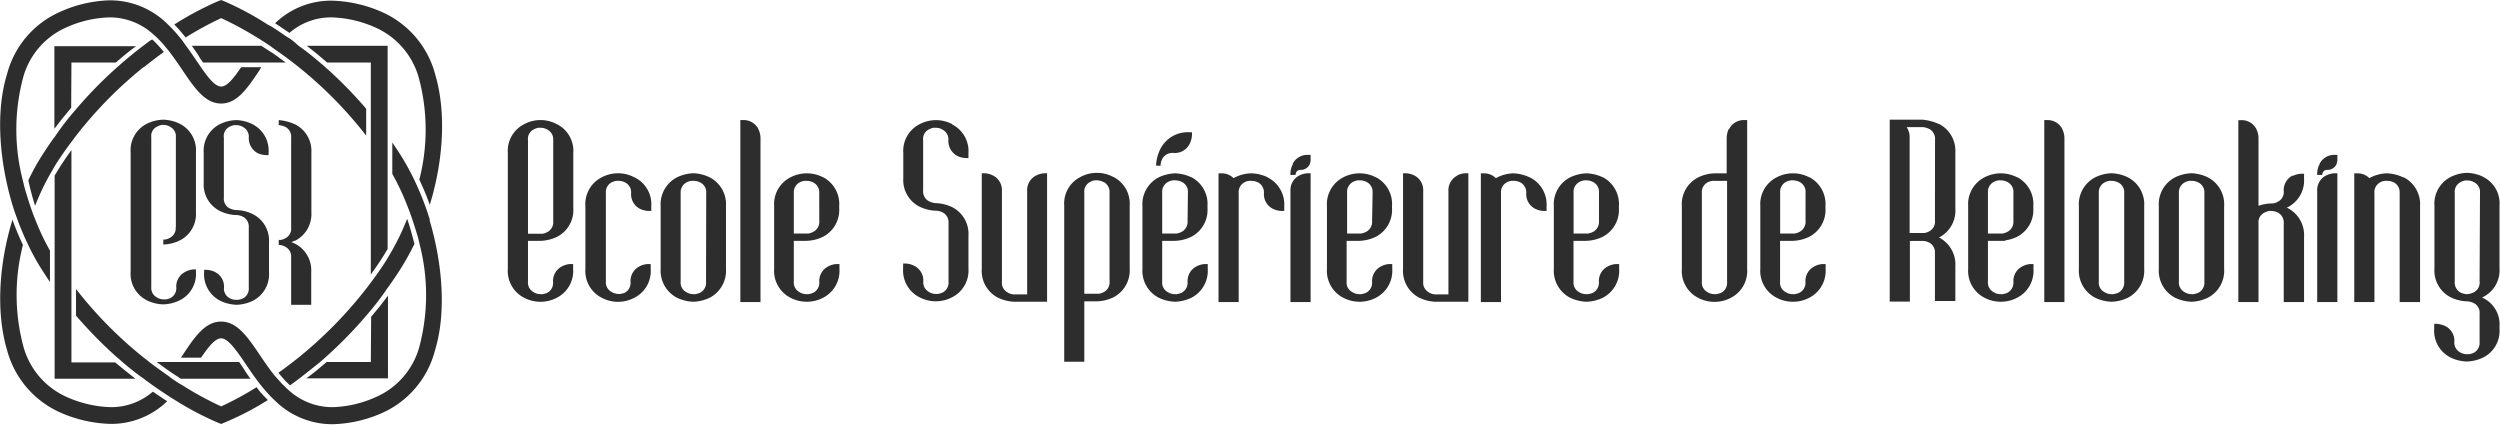
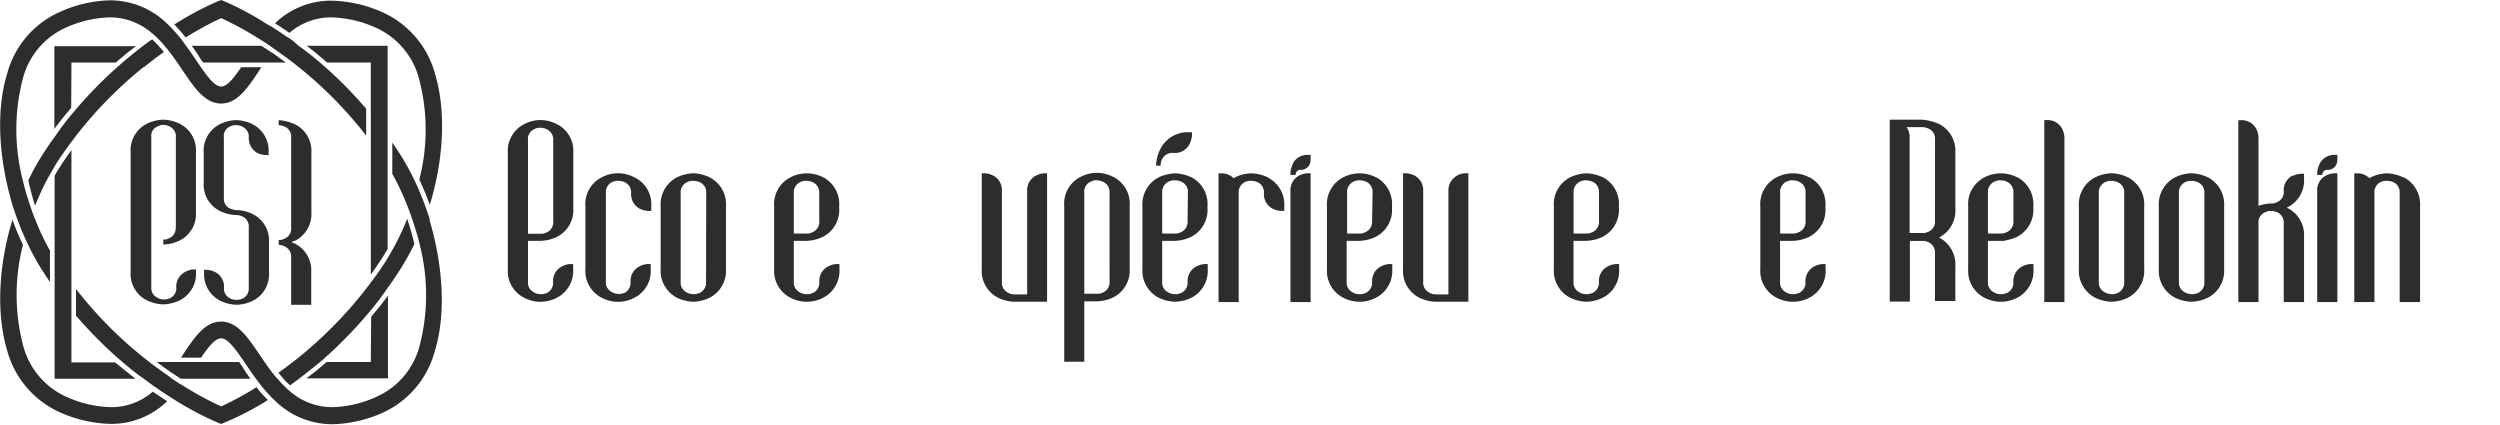
<svg xmlns="http://www.w3.org/2000/svg" viewBox="0 0 306.21 52">
  <defs>
    <style>.cls-1{fill:#2d2d2d;}</style>
  </defs>
  <title>Logo Ecole</title>
  <g id="Camada_2" data-name="Camada 2">
    <g id="Camada_1-2" data-name="Camada 1">
      <path class="cls-1" d="M45.42,44.34H40c-.84.74-1.67,1.42-2.48,2h10V36.22c-.68.91-1.36,1.77-2.06,2.58Z" />
      <path class="cls-1" d="M8.75,7.66h5.43c.84-.74,1.67-1.42,2.48-2h-10V15.77c.68-.9,1.36-1.76,2.06-2.57Z" />
      <path class="cls-1" d="M8.75,38V18.38c-.41.57-.82,1.15-1.21,1.75S7,21,6.69,21.51V46.39h9.9c-.81-.63-1.65-1.31-2.49-2H8.75V38Z" />
      <path class="cls-1" d="M33.26,6.42Q32.63,6,32,5.61H23.49c.37.51.72,1,1,1.5l.38.55H35l-1.25-.91-.47-.33" />
      <path class="cls-1" d="M20.91,45.58l1.23.81h8.53c-.36-.51-.71-1-1-1.5l-.38-.55H19.19l1.25.91.47.33" />
      <path class="cls-1" d="M45.42,14V33.62c.41-.57.82-1.15,1.21-1.75s.58-.91.85-1.38V5.61h-9.9c.81.63,1.65,1.31,2.49,2.05h5.35V14Z" />
      <path class="cls-1" d="M27.08,49.77a40.22,40.22,0,0,1-4.31-2.31l-.49-.31L22,47l-.87-.57L20.57,46c-.16-.1-.31-.22-.47-.33-.6-.42-1.21-.86-1.84-1.35l-.72-.57a50.21,50.21,0,0,1-8.23-8.35v3.26a53.83,53.83,0,0,0,5,5.09l.66.57c.87.74,1.72,1.43,2.55,2,.26.2.51.39.77.57l.38.28.49.34c.6.42,1.19.8,1.74,1.16l.5.31a37.82,37.82,0,0,0,5.31,2.8l.38.15.38-.16A35.91,35.91,0,0,0,32.81,49c-.49-.51-1-1-1.38-1.58a37.59,37.59,0,0,1-4.35,2.36" />
      <path class="cls-1" d="M40.63,2.13a14.1,14.1,0,0,1,5.31,1.22,9.52,9.52,0,0,1,5.42,6.42,24.51,24.51,0,0,1,0,12.23c.47,1,.9,2,1.28,3.09,1.72-5.56,2-11.46.68-15.92a11.6,11.6,0,0,0-6.59-7.72A16.19,16.19,0,0,0,40.63.08a9.86,9.86,0,0,0-6.94,2.77c.56.36,1.15.76,1.76,1.18a7.77,7.77,0,0,1,5.18-1.9" />
      <path class="cls-1" d="M48.05,34.46c.26-.38.52-.76.77-1.15a31.91,31.91,0,0,0,1.94-3.43c-.25-1-.54-2.07-.89-3.08a29.27,29.27,0,0,1-1.82,3.83c-.19.33-.38.66-.58,1l-.36.58c-.55.84-1.11,1.63-1.69,2.4-.19.25-.38.51-.57.75a51.61,51.61,0,0,1-8.29,8.44l-.73.57c-.59.46-1.17.89-1.73,1.29.21.26.43.51.65.76s.36.39.55.57l.22.21.29-.21c.26-.18.51-.37.77-.57.82-.62,1.67-1.31,2.54-2l.65-.57a52.21,52.21,0,0,0,5.08-5.18l.57-.67c.7-.84,1.38-1.73,2-2.66.2-.26.39-.53.58-.8" />
      <path class="cls-1" d="M1.82,26c.36,1.05.76,2.08,1.21,3.09.12.27.25.54.38.81A27.69,27.69,0,0,0,5.3,33.3c.27.42.54.83.82,1.24V30.7A30.29,30.29,0,0,1,4.3,26.84c-.11-.27-.22-.55-.32-.82C3.62,25,3.3,24,3,22.94c-.07-.31-.15-.61-.22-.91a24.78,24.78,0,0,1,0-12.33A9.41,9.41,0,0,1,8.14,3.35,13.79,13.79,0,0,1,13.4,2.13a7.89,7.89,0,0,1,5.29,2c.15.12.29.25.44.39s.37.36.55.55.34.37.5.57.24.28.36.43l.35.45c.29.38.57.78.84,1.17q.21.28.39.57l.24.35c1.48,2.19,2.76,4.07,4.73,4.07s3.24-1.9,4.7-4.09L32,8.23H29.54c-.88,1.3-1.71,2.37-2.45,2.37s-1.58-1.07-2.48-2.37l-.39-.57-.16-.23c-.39-.58-.81-1.2-1.27-1.82l-.19-.26L22.36,5a1.34,1.34,0,0,1-.11-.14,20.41,20.41,0,0,0-1.39-1.58l-.42-.41a10,10,0,0,0-7-2.83A15.76,15.76,0,0,0,7.34,1.46,11.49,11.49,0,0,0,.86,9.09c-1.38,4.48-1,10.41.66,16l.3.94" />
      <path class="cls-1" d="M27.09,2.22A41,41,0,0,1,31.4,4.54l.49.3.31.2.87.57L33.6,6l.47.33c.6.42,1.21.87,1.85,1.36l.72.57a50.15,50.15,0,0,1,8.21,8.35V13.32a51.47,51.47,0,0,0-5-5.09l-.66-.57c-.87-.74-1.72-1.43-2.55-2L35.88,5l-.39-.28L35,4.42c-.6-.42-1.18-.81-1.74-1.16L32.77,3A36.58,36.58,0,0,0,27.46.15L27.08,0,26.7.15A38.74,38.74,0,0,0,21.35,3a20.53,20.53,0,0,1,1.39,1.59,40,40,0,0,1,4.35-2.37" />
      <path class="cls-1" d="M17.62,8.23l.72-.57c.59-.46,1.17-.89,1.73-1.29-.21-.26-.43-.52-.65-.76s-.36-.39-.55-.57l-.23-.21L18.35,5l-.76.57c-.82.62-1.67,1.31-2.54,2.05l-.65.57a52.21,52.21,0,0,0-5.08,5.18l-.57.67c-.7.84-1.38,1.73-2,2.66-.2.26-.39.53-.58.8s-.52.76-.77,1.15a28.58,28.58,0,0,0-1.93,3.43A31.54,31.54,0,0,0,4.3,25.2a30,30,0,0,1,1.82-3.84c.19-.32.38-.65.58-1s.24-.39.36-.58c.55-.84,1.11-1.63,1.69-2.4l.57-.76a50.76,50.76,0,0,1,8.3-8.43" />
      <path class="cls-1" d="M13.54,49.87a14.1,14.1,0,0,1-5.31-1.22,9.52,9.52,0,0,1-5.42-6.42A24.51,24.51,0,0,1,2.81,30c-.47-1-.9-2-1.28-3.09-1.71,5.55-2,11.45-.68,15.92a11.65,11.65,0,0,0,6.59,7.72,16.23,16.23,0,0,0,6.1,1.37,9.82,9.82,0,0,0,6.94-2.78c-.56-.35-1.15-.75-1.76-1.17a7.77,7.77,0,0,1-5.18,1.9" />
      <path class="cls-1" d="M52.65,26.91l-.3-.93c-.36-1.05-.76-2.08-1.21-3.09-.12-.27-.25-.54-.38-.82a29.73,29.73,0,0,0-1.88-3.37c-.28-.43-.55-.84-.83-1.24V21.3a29.66,29.66,0,0,1,1.82,3.86c.11.27.21.54.32.82.36,1,.68,2,1,3.08.08.3.15.61.22.91a24.78,24.78,0,0,1,0,12.33A9.43,9.43,0,0,1,46,48.65a13.79,13.79,0,0,1-5.26,1.22,7.89,7.89,0,0,1-5.29-2c-.15-.13-.29-.25-.43-.39s-.38-.36-.55-.55-.35-.38-.51-.57L33.63,46l-.35-.45q-.44-.59-.84-1.17-.21-.29-.39-.57l-.24-.35c-1.48-2.19-2.76-4.07-4.73-4.07s-3.24,1.89-4.7,4.09l-.21.33h2.46c.88-1.3,1.72-2.37,2.45-2.37s1.58,1.07,2.48,2.37q.2.27.39.57l.16.23c.39.58.81,1.2,1.27,1.82l.19.26.24.31.11.14a20.41,20.41,0,0,0,1.39,1.58l.42.4a10,10,0,0,0,7,2.84,15.92,15.92,0,0,0,6.06-1.37,11.55,11.55,0,0,0,6.48-7.64c1.38-4.48,1-10.41-.66-16" />
      <path class="cls-1" d="M21.54,27.81v-11a1.29,1.29,0,0,0-.62-1.23,1.61,1.61,0,0,0-.85-.28H20a.73.73,0,0,0-.18,0,1.76,1.76,0,0,0-.54.19,1.25,1.25,0,0,0-.75,1.3V35.15a1.31,1.31,0,0,0,.62,1.24,1.61,1.61,0,0,0,.85.28h.12a.47.47,0,0,0,.18,0,2.22,2.22,0,0,0,.54-.15,1.34,1.34,0,0,0,.75-1.34,2,2,0,0,1,1.08-1.87A2.46,2.46,0,0,1,23.67,33H24v.3a3.61,3.61,0,0,1-2,3.49,4.88,4.88,0,0,1-2,.49,4.82,4.82,0,0,1-2-.49,3.62,3.62,0,0,1-2-3.49V18.64a3.63,3.63,0,0,1,2-3.49,4.82,4.82,0,0,1,2-.49,4.88,4.88,0,0,1,2,.49,3.63,3.63,0,0,1,2,3.49V26a3.61,3.61,0,0,1-2,3.46,4.88,4.88,0,0,1-2,.49v-.61h.23a1.76,1.76,0,0,0,.54-.19,1.33,1.33,0,0,0,.75-1.33" />
      <path class="cls-1" d="M27.42,16.85v7.34A1.33,1.33,0,0,0,28,25.45a2.43,2.43,0,0,0,.84.28H29a4.82,4.82,0,0,1,1.95.49,3.61,3.61,0,0,1,2,3.46v3.68a3.63,3.63,0,0,1-2,3.49,4.91,4.91,0,0,1-1.95.48,4.93,4.93,0,0,1-2-.48,3.63,3.63,0,0,1-2-3.49v-.31h.31a2.46,2.46,0,0,1,1.05.28,2,2,0,0,1,1.08,1.87A1.3,1.3,0,0,0,28,36.44a1.58,1.58,0,0,0,.84.28H29a.5.5,0,0,0,.18,0,2.35,2.35,0,0,0,.54-.15,1.34,1.34,0,0,0,.75-1.34V27.86a1.35,1.35,0,0,0-.62-1.26,1.86,1.86,0,0,0-.85-.26.08.08,0,0,0-.05,0,4.85,4.85,0,0,1-2-.49,3.61,3.61,0,0,1-2-3.46V18.7a3.63,3.63,0,0,1,2-3.5,4.85,4.85,0,0,1,2-.49,4.82,4.82,0,0,1,1.95.49,3.63,3.63,0,0,1,2,3.5V19h-.3a2.71,2.71,0,0,1-1.06-.25,2.1,2.1,0,0,1-1.07-1.9,1.32,1.32,0,0,0-.62-1.24,1.61,1.61,0,0,0-.85-.28h-.13a.53.53,0,0,0-.18,0,1.62,1.62,0,0,0-.54.18,1.28,1.28,0,0,0-.74,1.31" />
      <path class="cls-1" d="M36.12,29.48c-.15.05-.31.13-.43.18a4.49,4.49,0,0,1,.43.18,3.66,3.66,0,0,1,2,3.49v4H35.66v-5.8a1.32,1.32,0,0,0-.59-1.23A1.7,1.7,0,0,0,34.2,30h-.06v-.61h.06l.18,0a1.67,1.67,0,0,0,.54-.19,1.31,1.31,0,0,0,.74-1.33v-11a1.36,1.36,0,0,0-.59-1.26,2.34,2.34,0,0,0-.87-.28h-.06v-.62a6,6,0,0,1,2,.52,3.64,3.64,0,0,1,2,3.46V26a3.66,3.66,0,0,1-2,3.49" />
      <path class="cls-1" d="M68.2,15.21a4.21,4.21,0,0,0-4,0,3.66,3.66,0,0,0-2,3.53v14.2a3.67,3.67,0,0,0,2,3.53,4.29,4.29,0,0,0,4,0,3.67,3.67,0,0,0,2-3.53v-.6h-.31a2.42,2.42,0,0,0-1.06.29,2,2,0,0,0-1.09,1.9A1.36,1.36,0,0,1,67,35.88a2.79,2.79,0,0,1-.54.15.53.53,0,0,1-.18,0h-.13a1.58,1.58,0,0,1-.86-.29,1.3,1.3,0,0,1-.62-1.24v-5h1.55a5,5,0,0,0,2-.49,3.66,3.66,0,0,0,2-3.51V18.74a3.66,3.66,0,0,0-2-3.53M67.76,27.1A1.36,1.36,0,0,1,67,28.45a2,2,0,0,1-.54.18H64.67V17.15a1.28,1.28,0,0,1,.75-1.32,1.59,1.59,0,0,1,.55-.18.47.47,0,0,1,.18,0h.13a1.61,1.61,0,0,1,.85.28,1.32,1.32,0,0,1,.63,1.25Z" />
      <path class="cls-1" d="M77.7,21.72a4.27,4.27,0,0,0-4,0,3.67,3.67,0,0,0-2,3.53v7.69a3.67,3.67,0,0,0,2,3.53,4.27,4.27,0,0,0,4,0,3.65,3.65,0,0,0,2-3.53v-.6h-.31a2.45,2.45,0,0,0-1.07.29,2,2,0,0,0-1.09,1.9,1.36,1.36,0,0,1-.75,1.35A4.24,4.24,0,0,1,76,36a.47.47,0,0,1-.18,0h-.13a1.7,1.7,0,0,1-.86-.29,1.32,1.32,0,0,1-.62-1.24V23.66a1.36,1.36,0,0,1,.75-1.35,2,2,0,0,1,.55-.16.77.77,0,0,1,.18,0h.13a1.77,1.77,0,0,1,.86.26,1.35,1.35,0,0,1,.62,1.27,2,2,0,0,0,1.09,1.9,2.68,2.68,0,0,0,1.07.26h.31v-.28h0v-.28a3.65,3.65,0,0,0-2-3.53" />
      <path class="cls-1" d="M86.92,21.72a4.92,4.92,0,0,0-2-.5,5,5,0,0,0-2,.5,3.71,3.71,0,0,0-2,3.53v7.68a3.73,3.73,0,0,0,2,3.54,5.07,5.07,0,0,0,2,.49,5,5,0,0,0,2-.49,3.72,3.72,0,0,0,2-3.54V25.25a3.7,3.7,0,0,0-2-3.53m-.44,12.81a1.37,1.37,0,0,1-.78,1.35,3.43,3.43,0,0,1-.54.15.45.45,0,0,1-.18,0h-.11a1.76,1.76,0,0,1-.88-.29,1.31,1.31,0,0,1-.62-1.24V23.66a1.37,1.37,0,0,1,.78-1.35,1.73,1.73,0,0,1,.54-.16.65.65,0,0,1,.18,0H85a1.86,1.86,0,0,1,.88.26,1.34,1.34,0,0,1,.62,1.27Z" />
-       <path class="cls-1" d="M91,14.71h-.32V37h2.47V16.87a2.65,2.65,0,0,0-.26-1.06A2,2,0,0,0,91,14.71" />
      <path class="cls-1" d="M100.82,21.72a4.33,4.33,0,0,0-4,0,3.68,3.68,0,0,0-2,3.53v7.69a3.69,3.69,0,0,0,2,3.53,4.33,4.33,0,0,0,4,0,3.71,3.71,0,0,0,2-3.53v-.6h-.32a2.42,2.42,0,0,0-1.06.29,2,2,0,0,0-1.09,1.9,1.37,1.37,0,0,1-.78,1.35,2.61,2.61,0,0,1-.54.15.47.47,0,0,1-.19,0h-.1a1.61,1.61,0,0,1-.88-.29,1.3,1.3,0,0,1-.63-1.24v-5h1.56a5,5,0,0,0,2-.49,3.7,3.7,0,0,0,2-3.51c0-.05,0-.09,0-.14s0-.09,0-.14a3.7,3.7,0,0,0-2-3.53m-.44,5.38a1.37,1.37,0,0,1-.78,1.35,1.9,1.9,0,0,1-.54.18h-1.8v-5A1.37,1.37,0,0,1,98,22.31a1.78,1.78,0,0,1,.55-.16.62.62,0,0,1,.18,0h.1a1.86,1.86,0,0,1,.89.26,1.37,1.37,0,0,1,.62,1.27Z" />
-       <path class="cls-1" d="M116.64,15.21a4.29,4.29,0,0,0-4,0,3.66,3.66,0,0,0-2,3.53v3.08a3.64,3.64,0,0,0,2,3.5,5,5,0,0,0,2,.49.09.09,0,0,1,.06,0,1.86,1.86,0,0,1,.85.26,1.37,1.37,0,0,1,.63,1.28v7.15a1.36,1.36,0,0,1-.76,1.35,3,3,0,0,1-.54.15.53.53,0,0,1-.18,0h-.13a1.56,1.56,0,0,1-.86-.29,1.3,1.3,0,0,1-.62-1.24,2,2,0,0,0-1.09-1.9,2.45,2.45,0,0,0-1.07-.29h-.31v.6a3.67,3.67,0,0,0,2,3.53,4.29,4.29,0,0,0,4,0,3.67,3.67,0,0,0,2-3.53v-4a3.66,3.66,0,0,0-2-3.51,5,5,0,0,0-2-.49h-.07a2.44,2.44,0,0,1-.86-.28,1.37,1.37,0,0,1-.62-1.28V17.15a1.28,1.28,0,0,1,.75-1.32,1.62,1.62,0,0,1,.54-.18.54.54,0,0,1,.19,0h.13a1.61,1.61,0,0,1,.85.28,1.32,1.32,0,0,1,.63,1.25,2.09,2.09,0,0,0,1.09,1.92,2.65,2.65,0,0,0,1.06.26h.31v-.59a3.66,3.66,0,0,0-2-3.53" />
      <path class="cls-1" d="M126.92,21.49a2,2,0,0,0-1.11,1.89V36.06h-1.59a1.59,1.59,0,0,1-.88-.29,1.31,1.31,0,0,1-.62-1.24V23.38a2,2,0,0,0-1.1-1.89,2.54,2.54,0,0,0-1.06-.27h-.31V32.93a3.68,3.68,0,0,0,2,3.54,5.07,5.07,0,0,0,2,.49h4V21.22H128a2.51,2.51,0,0,0-1.07.27" />
      <path class="cls-1" d="M136.35,21.67a4.25,4.25,0,0,0-4,0,3.64,3.64,0,0,0-2,3.5V44.31h2.46v-7.4h1.56a5,5,0,0,0,2-.49,3.72,3.72,0,0,0,2-3.54V25.17a3.67,3.67,0,0,0-2-3.5m-.47,12.78a1.33,1.33,0,0,1-.75,1.35,1.61,1.61,0,0,1-.55.18c-.07,0-.12,0-.18,0h-1.61V23.61a1.33,1.33,0,0,1,.76-1.35,1.62,1.62,0,0,1,.57-.18.38.38,0,0,0,.18,0h.1a2.47,2.47,0,0,1,.89.29,1.39,1.39,0,0,1,.59,1.27Z" />
      <path class="cls-1" d="M145.93,21.72a5,5,0,0,0-2-.49,5.07,5.07,0,0,0-2,.49,3.7,3.7,0,0,0-2,3.53v7.69a3.71,3.71,0,0,0,2,3.53,5.07,5.07,0,0,0,2,.49,5,5,0,0,0,2-.49,3.71,3.71,0,0,0,2-3.53v-.6h-.31a2.45,2.45,0,0,0-1.07.29,2,2,0,0,0-1.09,1.9,1.38,1.38,0,0,1-.77,1.35,2.87,2.87,0,0,1-.55.15.45.45,0,0,1-.18,0h-.11a1.66,1.66,0,0,1-.88-.29,1.3,1.3,0,0,1-.62-1.24v-5h1.55a5,5,0,0,0,2-.49,3.7,3.7,0,0,0,2-3.51v-.28a3.7,3.7,0,0,0-2-3.53m-.44,5.38a1.38,1.38,0,0,1-.77,1.35,2.06,2.06,0,0,1-.55.18h-1.79v-5a1.37,1.37,0,0,1,.78-1.35,1.81,1.81,0,0,1,.54-.16.65.65,0,0,1,.18,0H144a1.86,1.86,0,0,1,.88.26,1.35,1.35,0,0,1,.62,1.27Z" />
      <path class="cls-1" d="M155.28,21.72a5,5,0,0,0-2-.49h-.06a4.66,4.66,0,0,0-2.13.59,2.06,2.06,0,0,0-1.53-.59h-.31V37h2.47V23.66a1.36,1.36,0,0,1,.75-1.35,1.41,1.41,0,0,1,.57-.16.55.55,0,0,1,.18,0h.11a1.86,1.86,0,0,1,.88.26,1.4,1.4,0,0,1,.6,1.27,2,2,0,0,0,1.11,1.9,2.59,2.59,0,0,0,1.07.26h.31v-.28h0v-.28a3.7,3.7,0,0,0-2-3.53" />
-       <path class="cls-1" d="M187.35,21.72a5,5,0,0,0-2-.49h0a4.66,4.66,0,0,0-2.13.59,2.06,2.06,0,0,0-1.53-.59h-.31V37h2.47V23.66a1.36,1.36,0,0,1,.75-1.35,1.37,1.37,0,0,1,.57-.16.55.55,0,0,1,.18,0h.1a1.86,1.86,0,0,1,.89.26,1.4,1.4,0,0,1,.6,1.27,2,2,0,0,0,1.11,1.9,2.59,2.59,0,0,0,1.07.26h.31v-.28h0v-.28a3.7,3.7,0,0,0-2-3.53" />
      <path class="cls-1" d="M159.15,21.49a2,2,0,0,0-1.09,1.89V37h2.47V21.22h-.31a2.6,2.6,0,0,0-1.07.27" />
      <path class="cls-1" d="M168.53,21.72a4.33,4.33,0,0,0-4,0,3.68,3.68,0,0,0-2,3.53v7.69a3.69,3.69,0,0,0,2,3.53,4.33,4.33,0,0,0,4,0,3.71,3.71,0,0,0,2-3.53v-.6h-.32a2.45,2.45,0,0,0-1.06.29,2,2,0,0,0-1.09,1.9,1.37,1.37,0,0,1-.78,1.35,2.61,2.61,0,0,1-.54.15.52.52,0,0,1-.19,0h-.1a1.61,1.61,0,0,1-.88-.29,1.3,1.3,0,0,1-.63-1.24v-5h1.56a5,5,0,0,0,2-.49,3.7,3.7,0,0,0,2-3.51c0-.05,0-.09,0-.14s0-.09,0-.14a3.7,3.7,0,0,0-2-3.53m-.44,5.38a1.37,1.37,0,0,1-.78,1.35,1.9,1.9,0,0,1-.54.18H165v-5a1.37,1.37,0,0,1,.78-1.35,1.78,1.78,0,0,1,.55-.16.65.65,0,0,1,.18,0h.1a1.86,1.86,0,0,1,.89.26,1.37,1.37,0,0,1,.62,1.27Z" />
      <path class="cls-1" d="M196.32,21.72a5,5,0,0,0-2-.49,5.07,5.07,0,0,0-2,.49,3.69,3.69,0,0,0-2,3.53v7.69a3.71,3.71,0,0,0,2,3.53,5.07,5.07,0,0,0,2,.49,5,5,0,0,0,2-.49,3.71,3.71,0,0,0,2-3.53v-.6H198a2.45,2.45,0,0,0-1.07.29,2,2,0,0,0-1.09,1.9,1.38,1.38,0,0,1-.77,1.35,2.68,2.68,0,0,1-.55.15.45.45,0,0,1-.18,0h-.11a1.66,1.66,0,0,1-.88-.29,1.3,1.3,0,0,1-.62-1.24v-5h1.56a5,5,0,0,0,2-.49,3.7,3.7,0,0,0,2-3.51v-.28a3.7,3.7,0,0,0-2-3.53m-.44,5.38a1.38,1.38,0,0,1-.77,1.35,2,2,0,0,1-.55.18h-1.79v-5a1.37,1.37,0,0,1,.78-1.35,1.81,1.81,0,0,1,.54-.16.65.65,0,0,1,.18,0h.11a1.86,1.86,0,0,1,.88.26,1.35,1.35,0,0,1,.62,1.27Z" />
      <path class="cls-1" d="M178.53,21.49a2,2,0,0,0-1.12,1.89V36.06h-1.58a1.57,1.57,0,0,1-.88-.29,1.31,1.31,0,0,1-.63-1.24V23.38a2,2,0,0,0-1.09-1.89,2.57,2.57,0,0,0-1.06-.27h-.32V32.93a3.69,3.69,0,0,0,2,3.54,5,5,0,0,0,2,.49h4V21.22h-.32a2.51,2.51,0,0,0-1.06.27" />
-       <path class="cls-1" d="M211.74,15.81a2.71,2.71,0,0,0-.25,1.06v4.36H210a4.89,4.89,0,0,0-2,.5,3.66,3.66,0,0,0-2,3.53v7.68a3.68,3.68,0,0,0,2,3.54,4.29,4.29,0,0,0,4,0,3.68,3.68,0,0,0,2-3.54V14.71h-.31a2,2,0,0,0-1.9,1.1m-.25,18.72a1.36,1.36,0,0,1-.76,1.35,4.62,4.62,0,0,1-.54.15.53.53,0,0,1-.18,0h-.14a1.65,1.65,0,0,1-.85-.29,1.31,1.31,0,0,1-.62-1.24V23.66a1.36,1.36,0,0,1,.75-1.35,2,2,0,0,1,.54-.16.77.77,0,0,1,.18,0h1.62Z" />
      <path class="cls-1" d="M221.61,21.72a4.31,4.31,0,0,0-4,0,3.68,3.68,0,0,0-2,3.53v7.69a3.69,3.69,0,0,0,2,3.53,4.31,4.31,0,0,0,4,0,3.71,3.71,0,0,0,2-3.53v-.6h-.31a2.45,2.45,0,0,0-1.07.29,2,2,0,0,0-1.09,1.9,1.37,1.37,0,0,1-.78,1.35,2.61,2.61,0,0,1-.54.15.45.45,0,0,1-.18,0h-.11a1.66,1.66,0,0,1-.88-.29,1.3,1.3,0,0,1-.62-1.24v-5h1.56a5,5,0,0,0,2-.49,3.7,3.7,0,0,0,2-3.51v-.28a3.7,3.7,0,0,0-2-3.53m-.44,5.38a1.37,1.37,0,0,1-.78,1.35,1.9,1.9,0,0,1-.54.18h-1.79v-5a1.38,1.38,0,0,1,.77-1.35,2,2,0,0,1,.55-.16.65.65,0,0,1,.18,0h.11a1.86,1.86,0,0,1,.88.26,1.35,1.35,0,0,1,.62,1.27Z" />
      <path class="cls-1" d="M237.46,15.18a6.15,6.15,0,0,0-2-.52h-4v22h0v.28h2.47v-.28h0V29.51h1.61a1.67,1.67,0,0,1,.88.28A1.36,1.36,0,0,1,237,31v5.87h2.5V32.63a3.72,3.72,0,0,0-2-3.54l-.1,0,.1,0a3.7,3.7,0,0,0,2-3.53V18.69a3.7,3.7,0,0,0-2-3.51M237,27a1.33,1.33,0,0,1-.75,1.36,1.86,1.86,0,0,1-.55.18l-.18,0H233.9V16.84a2.15,2.15,0,0,0-.37-1.27h2a2.32,2.32,0,0,1,.88.28,1.38,1.38,0,0,1,.6,1.27Z" />
      <path class="cls-1" d="M247.07,21.72a4.33,4.33,0,0,0-4,0,3.68,3.68,0,0,0-2,3.53v7.69a3.69,3.69,0,0,0,2,3.53,4.33,4.33,0,0,0,4,0,3.71,3.71,0,0,0,2-3.53v-.6h-.31a2.42,2.42,0,0,0-1.06.29,2,2,0,0,0-1.09,1.9,1.37,1.37,0,0,1-.78,1.35,2.52,2.52,0,0,1-.55.15.45.45,0,0,1-.18,0H245a1.66,1.66,0,0,1-.89-.29,1.32,1.32,0,0,1-.62-1.24v-5h2.1v-.05a5.07,5.07,0,0,0,1.46-.44,3.7,3.7,0,0,0,2-3.51v-.28a3.7,3.7,0,0,0-2-3.53m-.44,5.38a1.37,1.37,0,0,1-.78,1.35,1.9,1.9,0,0,1-.54.18h-1.8v-5a1.37,1.37,0,0,1,.78-1.35,1.81,1.81,0,0,1,.54-.16.68.68,0,0,1,.19,0h.1a1.8,1.8,0,0,1,.88.26,1.36,1.36,0,0,1,.63,1.27Z" />
      <path class="cls-1" d="M250.71,14.71h-.32V37h2.47V16.87a2.65,2.65,0,0,0-.26-1.06,2,2,0,0,0-1.89-1.1" />
      <path class="cls-1" d="M260.63,21.72a5,5,0,0,0-2-.5,4.92,4.92,0,0,0-2,.5,3.7,3.7,0,0,0-2,3.53v7.68a3.72,3.72,0,0,0,2,3.54,5,5,0,0,0,2,.49,5.07,5.07,0,0,0,2-.49,3.73,3.73,0,0,0,2-3.54V25.25a3.71,3.71,0,0,0-2-3.53m-.45,12.81a1.38,1.38,0,0,1-.77,1.35,3.85,3.85,0,0,1-.55.15.45.45,0,0,1-.18,0h-.11a1.76,1.76,0,0,1-.88-.29,1.31,1.31,0,0,1-.62-1.24V23.66a1.37,1.37,0,0,1,.78-1.35,1.81,1.81,0,0,1,.54-.16.65.65,0,0,1,.18,0h.11a1.86,1.86,0,0,1,.88.26,1.34,1.34,0,0,1,.62,1.27Z" />
      <path class="cls-1" d="M270.42,21.72a5,5,0,0,0-2-.5,4.92,4.92,0,0,0-2,.5,3.7,3.7,0,0,0-2,3.53v7.68a3.72,3.72,0,0,0,2,3.54,5,5,0,0,0,2,.49,5.07,5.07,0,0,0,2-.49,3.71,3.71,0,0,0,2-3.54V25.25a3.7,3.7,0,0,0-2-3.53M270,34.53a1.37,1.37,0,0,1-.78,1.35,3.53,3.53,0,0,1-.55.15.42.42,0,0,1-.18,0h-.1a1.76,1.76,0,0,1-.89-.29,1.33,1.33,0,0,1-.62-1.24V23.66a1.37,1.37,0,0,1,.78-1.35,1.81,1.81,0,0,1,.54-.16.72.72,0,0,1,.19,0h.1a1.83,1.83,0,0,1,.88.26,1.34,1.34,0,0,1,.63,1.27Z" />
      <path class="cls-1" d="M280.83,21.49a2,2,0,0,0-1.11,1.89,1.32,1.32,0,0,1-.76,1.35,1.67,1.67,0,0,1-.54.19.47.47,0,0,0-.18,0h-.05a5.13,5.13,0,0,0-1.56.29V16.87a2.62,2.62,0,0,0-.26-1.06,2,2,0,0,0-1.9-1.09h-.31V37h2.47V27.38a1.32,1.32,0,0,1,.75-1.35,2,2,0,0,1,.57-.19h.18a.09.09,0,0,1,.06,0s0,0,.05,0a2,2,0,0,1,.88.26,1.42,1.42,0,0,1,.6,1.28V37h2.49v-8a3.7,3.7,0,0,0-2-3.51l-.12-.05.12-.06a3.67,3.67,0,0,0,2-3.5v-.6h-.31a2.51,2.51,0,0,0-1.07.27" />
      <path class="cls-1" d="M284.91,21.49a2,2,0,0,0-1.09,1.89V37h2.47V21.22H286a2.6,2.6,0,0,0-1.07.27" />
      <path class="cls-1" d="M284.11,20.11a2.57,2.57,0,0,0-.29,1.07v0h0a1.46,1.46,0,0,0,0,.25v0l.62,0a.6.6,0,0,1,.11-.36.51.51,0,0,1,.52-.26,1.2,1.2,0,0,0,1.09-.65,1.56,1.56,0,0,0,.13-.6v-.59H286a2,2,0,0,0-1.87,1.06" />
      <path class="cls-1" d="M158.35,20.11a2.57,2.57,0,0,0-.29,1.07v0h0a1.93,1.93,0,0,0,0,.25v0l.63,0a.64.64,0,0,1,.1-.36.51.51,0,0,1,.52-.26,1.2,1.2,0,0,0,1.09-.65,1.56,1.56,0,0,0,.13-.6v-.59h-.31a2,2,0,0,0-1.87,1.06" />
      <path class="cls-1" d="M294.34,21.72a5,5,0,0,0-2-.49h0a4.63,4.63,0,0,0-2.13.59,2.07,2.07,0,0,0-1.54-.59h-.31V37h2.47V23.66a1.36,1.36,0,0,1,.75-1.35,1.46,1.46,0,0,1,.58-.16.55.55,0,0,1,.18,0h.1a1.86,1.86,0,0,1,.89.26,1.4,1.4,0,0,1,.59,1.27V37h2.5V25.25a3.7,3.7,0,0,0-2-3.53" />
-       <path class="cls-1" d="M304.18,21.67a4.92,4.92,0,0,0-2-.5,4.8,4.8,0,0,0-2,.5,3.67,3.67,0,0,0-2,3.53v7.71a3.67,3.67,0,0,0,2,3.51,4.88,4.88,0,0,0,2,.49h0a1.94,1.94,0,0,1,.8.21,1.3,1.3,0,0,1,.73,1.32v3.44a1.36,1.36,0,0,1-.75,1.35,1.91,1.91,0,0,1-.55.15.47.47,0,0,1-.18,0h-.13a1.66,1.66,0,0,1-.88-.29,1.33,1.33,0,0,1-.6-1.24,2,2,0,0,0-1.09-1.9,3.17,3.17,0,0,0-1.09-.29h-.29v.6a3.67,3.67,0,0,0,2,3.53,4.88,4.88,0,0,0,2,.49,5,5,0,0,0,2-.49,3.65,3.65,0,0,0,2-3.53s0-.1,0-.15,0-.09,0-.13a3.57,3.57,0,0,0-1.92-3.43l-.21-.11.21-.11a3.64,3.64,0,0,0,1.92-3.45V25.2a3.61,3.61,0,0,0-2-3.53m-.44,12.8A1.31,1.31,0,0,1,303,35.8a2.09,2.09,0,0,1-.8.23h0l-.05,0a2,2,0,0,1-.88-.26,1.4,1.4,0,0,1-.6-1.28V23.63a1.32,1.32,0,0,1,.75-1.34,1.72,1.72,0,0,1,.55-.19.77.77,0,0,1,.18,0h.13a1.85,1.85,0,0,1,.86.28,1.33,1.33,0,0,1,.62,1.27Z" />
      <path class="cls-1" d="M141.6,20.28a4.93,4.93,0,0,1,.51-2,3.76,3.76,0,0,1,3.61-2.08H146v.29a2.63,2.63,0,0,1-.27,1.09,2,2,0,0,1-2,1.15,1.44,1.44,0,0,0-1.31.62,1.87,1.87,0,0,0-.27.91c0,.05,0,.05,0,.05Z" />
    </g>
  </g>
</svg>